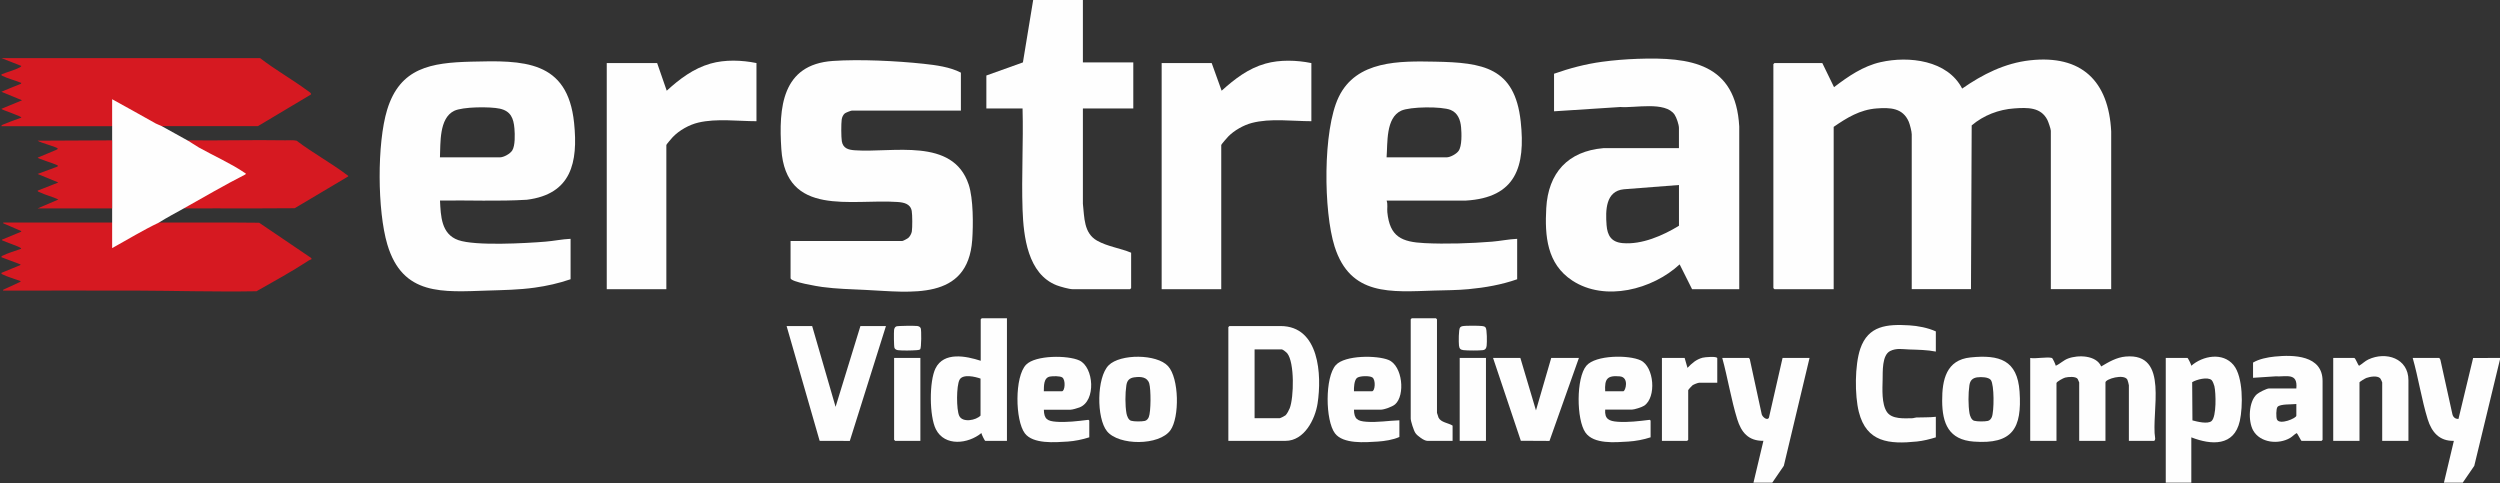
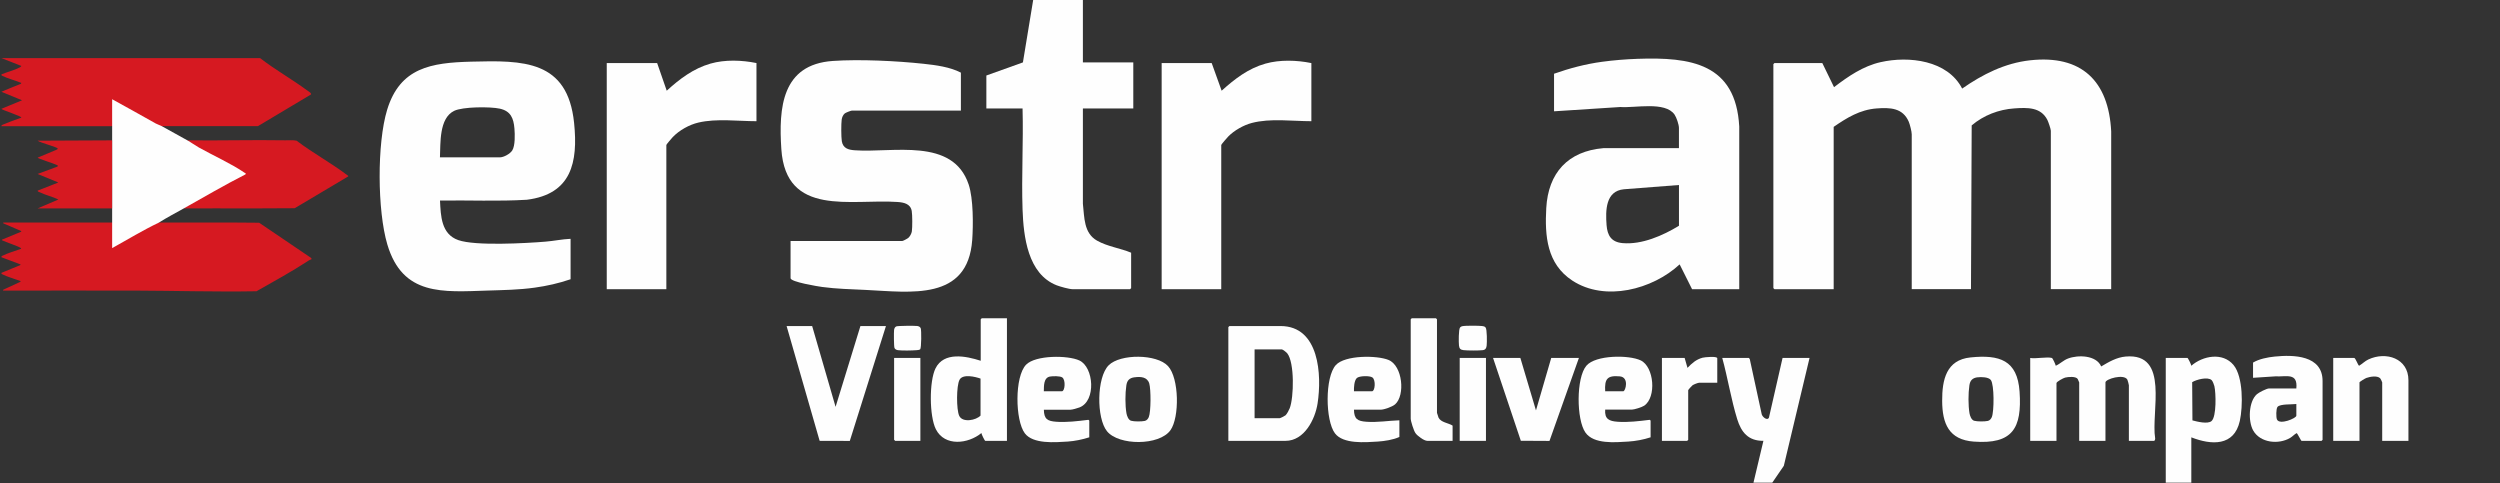
<svg xmlns="http://www.w3.org/2000/svg" id="katman_1" viewBox="0 0 845.28 163.44">
  <rect x="0" y="0" width="845.28" height="163.44" fill="#333333" stroke="none" />
  <defs>
    <style>      .st0 {        fill: #d61921;      }      .st1 {        display: none;        stroke: #000;        stroke-miterlimit: 10;      }      .st2 {        fill: #fefefe;      }    </style>
  </defs>
  <rect class="st1" width="845.28" height="163.44" />
  <g>
    <g>
      <path class="st2" d="M366.14,0v21.09h17.04v15.58h-17.04v32.24c.53,4.57.25,9.89,4.79,12.46,3.52,1.99,7.86,2.54,11.52,4.07v11.98s-.33.36-.36.36h-19.43c-1.14,0-4.24-.87-5.39-1.32-9.79-3.83-11.21-16.51-11.53-25.63-.39-11.32.31-22.83,0-34.16h-12.24v-11.14l12.36-4.43,3.47-21.1h16.8Z" />
      <g>
        <path class="st2" d="M616.15,21.33l3.96,8.14c4.77-3.64,9.8-7.12,15.76-8.46,9.55-2.16,22.63-.65,27.56,8.94,6.92-4.82,14.41-8.61,22.94-9.56,17.42-1.93,26.59,6.99,27.45,24.04v53.33h-20.41v-53.56c0-.57-.85-3.02-1.16-3.64-2.24-4.41-6.81-4.21-11.2-3.91-5.25.36-10.41,2.34-14.4,5.75l-.24,55.36h-20.03v-52.36c0-.9-.63-3.37-1.01-4.26-2.04-4.7-6.33-4.82-10.86-4.48-5.62.42-10.04,3.14-14.52,6.23v54.88h-20.03s-.36-.33-.36-.36V21.69s.33-.36.36-.36h16.2Z" />
        <path class="st2" d="M588.07,97.78h-15.96l-4.2-8.39c-9.15,8.48-25.24,12.73-36.3,5.47-8.59-5.64-9.33-15.05-8.8-24.52.67-11.89,7.31-19.22,19.31-20.25h25.55v-6.83c0-1.11-.83-3.57-1.48-4.51-3.15-4.59-13.51-2.17-18.33-2.57l-22.42,1.45v-12.7c5.26-1.86,10.68-3.29,16.23-4.04,3.89-.53,8.03-.86,11.95-1,18.07-.64,33.27,1.55,34.44,22.9v55ZM567.68,62.55l-18.59,1.44c-6.26.57-6.26,7.21-5.89,12.11.27,3.57,1.64,5.76,5.41,6.1,6.49.59,13.67-2.56,19.07-5.87v-13.78Z" />
      </g>
      <path class="st2" d="M192.91,94.42c-3.93,1.35-8.02,2.27-12.15,2.84-5.33.74-10.46.81-15.81.98-15.26.49-28.82,1.88-34-15.62-3.37-11.38-3.51-34.12-.06-45.48,4.36-14.32,14.94-15.93,28.32-16.29,17.77-.48,32.71-.56,34.9,20.72,1.37,13.34-.9,24.08-15.98,25.97-9.75.59-19.58.12-29.36.27.26,5.24.41,11.33,6.17,13.37s22.82,1.07,29.46.53c2.84-.23,5.66-.84,8.52-.96v13.66ZM148.76,53.2h20.27c1.3,0,3.44-1.19,4.16-2.32,1.03-1.62.91-5.43.75-7.39-.29-3.56-1.27-5.95-4.99-6.76-3.19-.7-12.52-.67-15.41.76-5.12,2.52-4.56,10.89-4.79,15.71Z" />
-       <path class="st2" d="M512.97,94.42c-5.27,1.85-10.87,2.83-16.44,3.35-3.85.37-7.67.35-11.53.47-14.73.47-28.43,1.93-33.76-14.9-3.75-11.84-4.03-39.27,1.38-50.52,6-12.48,20.67-12.2,32.63-11.97,16.06.31,26.92,1.86,28.92,20.24,1.65,15.22-1.6,25.74-18.58,26.73h-26.76c.46,1.27.11,2.63.24,3.94.84,8.31,4.83,10.05,12.58,10.44,7.14.36,15.68.09,22.8-.49,2.84-.23,5.66-.84,8.52-.96v13.66ZM468.83,53.2h20.27c1.25,0,3.32-1.13,4.06-2.17,1.18-1.64,1.04-5.93.85-8.01-.22-2.46-1.1-4.85-3.51-5.84-3.02-1.25-13.74-1.14-16.73.24-5.29,2.44-4.56,10.96-4.95,15.79Z" />
      <path class="st2" d="M324.87,37.39h-36.83c-.31,0-2.08.69-2.4.95-.58.47-.95,1.33-1.05,2.06-.2,1.45-.2,5.93.04,7.35.4,2.41,2.22,2.91,4.37,3.06,12.86.93,33.19-4.47,38.53,11.61,1.58,4.77,1.55,13.59,1.19,18.7-1.48,20.79-20.92,17.62-36.11,16.9-4.87-.23-9.76-.34-14.6-.99-1.36-.18-10.71-1.69-10.71-2.97v-12.58h37.79c.26,0,1.76-.81,2.05-1.07.54-.49,1.07-1.47,1.17-2.19.19-1.35.19-5.54-.04-6.87-.42-2.47-2.72-2.92-4.85-3.06-15.69-1.08-37.7,5.17-39.24-17.85-.93-14.01.15-28.64,17.4-29.83,9.11-.63,21.58-.02,30.71.96,4.13.44,8.92,1.07,12.6,2.99v12.82Z" />
      <path class="st2" d="M443.39,21.33v19.65c-6.45,0-13.85-1.06-20.16.6-2.77.73-5.91,2.51-7.92,4.55-.3.3-2.39,2.7-2.39,2.88v48.77h-20.15V21.33h16.92l3.36,9.34c4.4-3.96,9-7.53,14.81-9.16,4.9-1.38,10.59-1.19,15.54-.18Z" />
      <path class="st2" d="M255.77,21.33v19.65c-6.28,0-13.42-.98-19.59.45-3.12.72-6.52,2.62-8.73,4.94-.28.29-2.15,2.47-2.15,2.64v48.77h-20.15V21.33h17.04l3.24,9.34c4.37-3.99,9.02-7.51,14.81-9.17,4.9-1.4,10.58-1.19,15.54-.18Z" />
    </g>
    <g>
      <path class="st2" d="M415.32,149.06v-38.46s.33-.36.36-.36h17.28c13.16,0,14,16.6,12.53,26.17-.83,5.37-4.48,12.65-10.85,12.65h-19.31ZM424.2,141.39h8.52c.18,0,1.69-.75,1.92-.96.48-.42,1.19-1.78,1.43-2.4,1.42-3.69,1.66-15.46-.84-18.57-.26-.33-1.5-1.32-1.8-1.32h-9.24v23.25Z" />
      <path class="st2" d="M340.46,107.6v41.46h-7.32c-.21,0-1.27-2.2-1.32-2.64-4.46,3.68-12.39,4.64-15.39-1.28-2.22-4.37-2.29-16.21-.13-20.58,2.83-5.72,10.32-4.19,15.29-2.58v-14.02s.33-.36.36-.36h8.52ZM331.55,128.01c-1.83-.65-6-1.65-7.11.38s-1.1,10.16-.11,12.22c1.15,2.4,5.7,1.5,7.2-.1v-12.5Z" />
      <polygon class="st2" points="274.6 110.24 282.52 137.56 290.92 110.24 299.55 110.24 287.33 149.08 277.13 149.05 265.96 110.24 274.6 110.24" />
      <path class="st2" d="M602.71,121.02h9.12l-8.7,36.48-3.9,5.69h-6.36l3.36-14.14c-5.08.05-7.47-2.85-8.86-7.33-2.06-6.68-3.2-13.95-5.06-20.71h9l.31.41,4.01,18.52c.09.89,1.86,2.48,2.47,1.27l4.61-20.2Z" />
      <path class="st2" d="M542.73,138.52c-.23,3.19,1.35,3.87,4.19,4.08,3.44.26,7.26-.21,10.68-.63.18-.12.49.18.49.26v5.63c-2.42.79-5.01,1.28-7.56,1.44-4.47.27-11.65.95-14.47-3.04-3.07-4.34-3.18-18.5.32-22.61,3.12-3.67,14.37-3.7,18.36-1.8,4.55,2.17,5.39,12.47,1.18,15.32-.74.5-3.35,1.33-4.18,1.33h-9ZM542.73,132.29h6.12c.76,0,2.09-4.75-1.19-5.04-4.25-.38-5.16.86-4.93,5.04Z" />
      <path class="st2" d="M352.94,138.52c.06,3.19,1.22,3.86,4.19,4.08,3.44.26,7.26-.21,10.68-.63.18-.12.49.18.49.26v5.63c-2.31.74-4.89,1.28-7.32,1.44-4.28.27-11.69.89-14.47-2.79-3.29-4.36-3.5-19.2.43-23.21,3.2-3.27,14.1-3.23,18-1.43,4.91,2.27,5.73,13.69.06,15.88-.67.26-2.43.78-3.06.78h-9ZM352.94,132.29h6.12c1,0,1.33-3.8.11-4.67-.74-.53-3.21-.47-4.14-.31-2.23.4-2.05,3.24-2.1,4.98Z" />
      <path class="st2" d="M457.79,138.52c.06,3.19,1.22,3.86,4.19,4.08,3.73.28,7.45-.37,11.17-.49v5.63c-2.06.96-5.01,1.41-7.32,1.56-4.28.27-11.69.89-14.47-2.79-3.26-4.32-3.43-19,.31-23.09,3.09-3.38,13.88-3.33,17.81-1.72,4.78,1.96,5.69,11.98,2.22,15.01-.94.82-3.69,1.81-4.9,1.81h-9ZM457.79,132.29h6.12c1,0,1.33-3.8.11-4.67-.89-.64-4.46-.58-5.28.22-.89.87-.99,3.24-.95,4.44Z" />
      <path class="st2" d="M374.86,123.5c3.91-3.91,16.26-3.86,20.06.28s3.91,17.34.83,21.67c-3.76,5.29-17.47,5.26-21.45.37-3.61-4.43-3.54-18.22.56-22.32ZM383.59,127.56c-1.72.25-2.51,1.04-2.76,2.76-.4,2.74-.43,6.69.04,9.42.15.86.64,2.24,1.56,2.52,1.01.31,3.6.29,4.64.06.65-.14,1.1-.71,1.35-1.29.76-1.84.74-9.43.16-11.37-.67-2.23-2.93-2.38-4.99-2.08Z" />
      <g>
-         <path class="st2" d="M845.28,121.5l-8.7,36.01-3.9,5.69h-6.36l3.36-14.14c-4.92.12-7.52-2.99-8.86-7.33-2.05-6.66-3.14-13.97-5.06-20.71h9l.36.6,4.07,18.46c.27,1.01.98,1.6,2.05,1.56l4.95-20.59,9.09-.03v.48Z" />
        <path class="st2" d="M693.76,121.02c.3.09,1.22,2.16,1.32,2.64,1.49-.65,2.58-1.85,4.15-2.44,3.4-1.29,9.55-1.16,11.21,2.68,2.58-1.53,5.18-3.08,8.28-3.35,14.96-1.32,8.5,18.76,9.97,27.69.05.25-.17.83-.37.83h-8.52v-18.81c0-.17-.39-1.68-.51-1.89-1.13-2.08-7.41-.23-7.41.93v19.77h-8.88v-19.77c0-.06-.43-1.05-.51-1.17-.66-.95-3.2-.72-4.25-.46-.56.14-2.92,1.38-2.92,1.87v19.53h-8.88v-28.04c1.8.35,5.81-.47,7.32,0Z" />
        <path class="st2" d="M740.91,147.86v15.34h-8.64v-42.18h7.32c.21,0,1.27,2.2,1.32,2.64,3.89-3.38,10.62-4.66,14.28-.24,3.3,3.99,3.2,14.03,2.12,18.9-1.91,8.62-9.59,8.21-16.4,5.55ZM747.79,128.53c-1.32-1.22-5.15-.21-6.59.69l.09,12.92c1.57.42,5.18,1.34,6.46.22,1.72-1.5,1.48-9.56.97-11.76-.12-.5-.57-1.74-.93-2.07Z" />
-         <path class="st2" d="M654.53,118.87c-2.97-.58-5.99-.61-9.01-.71-2.19-.07-4.28-.55-6.43.52-2.81,1.4-2.49,7-2.55,9.67-.07,3.12-.39,8.27,1.47,10.97,1.69,2.46,5.82,2.13,8.49,2.09.51,0,.97-.23,1.43-.25,2.2-.08,4.4.01,6.6-.24v6.95c-2.07.64-4.22,1.18-6.39,1.41-9.35.96-17.06.31-19.65-10.03-1.41-5.63-1.38-15.83.49-21.32,2.7-7.93,9.15-8.36,16.56-7.93,2.92.17,6.36.84,8.99,2.05v6.83Z" />
        <path class="st2" d="M776.42,131.33c.52-5.43-3.32-3.89-7.09-4.08l-7.55.49v-5.15c2.07-1.23,4.91-1.79,7.32-2.03,6.35-.65,16.19-.48,16.19,8.26v19.89s-.33.36-.36.36h-6.72c-.23,0-1.28-2.34-1.68-2.64-.82.45-1.36,1.13-2.2,1.63-3.92,2.32-10.12,1.69-12.5-2.51-1.76-3.1-1.59-9.81,1.28-12.29.67-.58,3.28-1.92,4.07-1.92h9.24ZM776.42,136.6c-1.43.2-5.45-.08-6.35.96-.53.61-.52,3.53-.21,4.25.85,2.01,6.56-.39,6.56-1.26v-3.95Z" />
        <path class="st2" d="M814.33,149.06h-8.88v-19.77c0-.14-.55-1.27-.73-1.43-1.05-.94-3.4-.5-4.62-.07-.41.14-2.33,1.31-2.33,1.5v19.77h-8.88v-28.04h7.08c.48,0,1.3,2.55,1.68,2.64,1.08-.65,1.99-1.59,3.14-2.13,5.95-2.79,13.53-.39,13.53,7.04v20.49Z" />
        <path class="st2" d="M666.24,120.85c9.78-.99,15.87.87,16.6,11.56.85,12.41-2.36,17.87-15.48,16.9-8.43-.62-10.66-6.08-10.69-13.79-.03-7.09,1.38-13.84,9.57-14.67ZM668.63,127.56c-1.72.25-2.51,1.04-2.76,2.76-.39,2.68-.41,6.75.04,9.42.15.85.64,2.24,1.56,2.52,1.01.31,3.6.29,4.64.06.65-.14,1.1-.71,1.35-1.29.79-1.9.86-10.97-.34-12.55-.76-1.01-3.3-1.07-4.49-.9Z" />
      </g>
      <polygon class="st2" points="514.05 121.02 519.33 138.76 524.49 121.02 533.85 121.02 523.9 149.08 514.21 149.03 504.82 121.02 514.05 121.02" />
      <path class="st2" d="M491.14,149.06h-8.52c-1.14,0-3.41-1.7-4.06-2.65-.55-.81-1.58-3.98-1.58-4.9v-33.55s.33-.36.36-.36h8.16s.36.33.36.36v31.63c0,.09.45,1.45.53,1.62.82,1.64,3.36,1.79,4.75,2.69v5.15Z" />
      <path class="st2" d="M580.64,129.41h-6.12c-.43,0-1.84.56-2.26.86-.27.19-1.46,1.53-1.46,1.66v16.78s-.33.36-.36.36h-8.52v-28.04h7.68l.96,3.35c1.47-1.55,2.95-2.86,5.08-3.43.76-.2,4.99-.6,4.99.19v8.27Z" />
      <rect class="st2" x="493.54" y="121.02" width="8.88" height="28.04" />
      <path class="st2" d="M311.19,121.02v28.04h-8.52s-.36-.33-.36-.36v-27.68h8.88Z" />
      <path class="st2" d="M494.43,110.29c.99-.23,5.53-.19,6.67-.06.46.05.87.12,1.19.49.52.6.49,5.1.37,6.11-.1.9-.39,1.44-1.31,1.56-1.31.17-5.16.15-6.49,0-1.06-.12-1.44-.51-1.56-1.56s-.15-5.5.37-6.11c.19-.23.47-.37.76-.44Z" />
      <path class="st2" d="M311.13,118.09c-.27.26-.88.27-1.25.31-1.47.12-4.86.19-6.26,0-.47-.06-.98-.28-1.18-.74-.22-.5-.24-5.33-.14-6.12.06-.47.28-.98.74-1.18.5-.22,6.24-.25,7.08-.14.47.06.98.28,1.18.74.28.64.24,6.71-.17,7.13Z" />
    </g>
    <g>
      <path class="st0" d="M37.67,75.25c.18-.05.41-.09.5.04.68.97.22,6-.06,7.97-.02.13.12.21.23.14,4.5-3.11,9.49-5.82,14.49-8.06l.91-.09c4.99,0,9.97,0,14.87,0,0,0,.01,0,.02,0,6.32-.02,12.64-.03,18.96.06.03,0,.06,0,.08.03l17.4,11.79c.71.64-.07.56-.54.86-5.73,3.75-11.84,7.1-17.78,10.47-.02.01-.05.02-.07.02-13.78.24-27.59-.18-41.33-.23-14.72-.05-29.46.04-44.19,0-.16,0-.21-.22-.06-.29l5.77-2.67c.12-.06.12-.23,0-.28-1.94-.73-4.25-1.34-6.05-2.25-.25-.13-.34-.09-.34-.5l6.36-2.61c.13-.05.12-.23,0-.28l-6.36-2.39c0-.4.09-.37.34-.5,1.84-.93,4.24-1.6,6.22-2.32.11-.04.14-.19.05-.26-.8-.62-5.19-2.05-6.35-2.63-.12-.06-.11-.22.01-.27l6.36-2.63c.12-.05.12-.22,0-.28l-5.96-2.56c-.15-.06-.1-.29.06-.29h36.46Z" />
      <g>
        <path class="st0" d="M62.14,70.46c.34-.34.69-.66,1.06-.97s.74-.59,1.14-.83c5.66-3.28,11.41-6.43,17.2-9.5l.52-.61c-6.19-3.45-12.33-6.91-18.42-10.38l-.3-.73c11.03.14,22.08-.19,33.11,0,1.27.02,2.58-.13,3.83.13,5.43,4.14,11.73,7.55,17.13,11.65.15.11.52.25.28.45l-18.05,10.73c-8.82.1-17.64.05-26.46.05" />
        <path class="st0" d="M.48,19.65h87.46c5.04,3.9,10.67,7.06,15.79,10.83.35.26,1.85,1.1,1.35,1.5l-17.87,10.67h-32.5s-.44.32-.44.32c-5.41-2.47-11.04-5.88-16.26-9.12.34,1.64.89,7.68.2,8.66-.1.14-.34.15-.54.15H.48c0-.33.17-.39.53-.54,2.03-.84,4.11-1.62,6.19-2.34.35-.45-6.71-2.61-6.71-2.99l6.96-2.88L.48,31.03c2.02-.85,3.86-1.62,6.13-2.51.24-.09.57-.15.59-.49-1.99-.83-4.48-1.42-6.38-2.38-.25-.13-.34-.07-.34-.5,1.87-.79,4.42-1.4,6.16-2.35.22-.12.53-.23.55-.52" />
        <path class="st2" d="M37.92,41.6c.04-2.68-.05-5.37,0-8.05,4.94,2.66,9.8,5.48,14.71,8.19.66.37,1.52.61,2.08.92,2.87,1.59,5.77,3.19,8.64,4.79,1.27.71,2.59,1.69,3.92,2.44,4.78,2.68,11.08,5.51,15.44,8.53.21.14.45-.04.31.53-7.06,3.6-13.95,7.62-20.87,11.51-2.81,1.58-5.68,3.06-8.4,4.79-5.42,2.57-10.57,5.74-15.83,8.63-.05-2.52.05-5.05,0-7.57" />
        <path class="st2" d="M37.67,70.46c-.75-7.61-.76-15.4,0-23.01" />
        <path class="st0" d="M19.01,50.67c.25-.12.49-.17.49-.46,0-.43-6.04-2-6.78-2.64l25.18-.12c0,7.61.01,15.39,0,23.01H12.72s7.02-3,7.02-3c-2.03-1-4.41-1.5-6.43-2.51-.23-.11-.57-.15-.6-.49l7.02-2.76-7.02-2.88,6.78-2.52c.1-.54-.03-.38-.31-.53-.85-.46-6.36-2.14-6.47-2.46" />
      </g>
    </g>
  </g>
</svg>